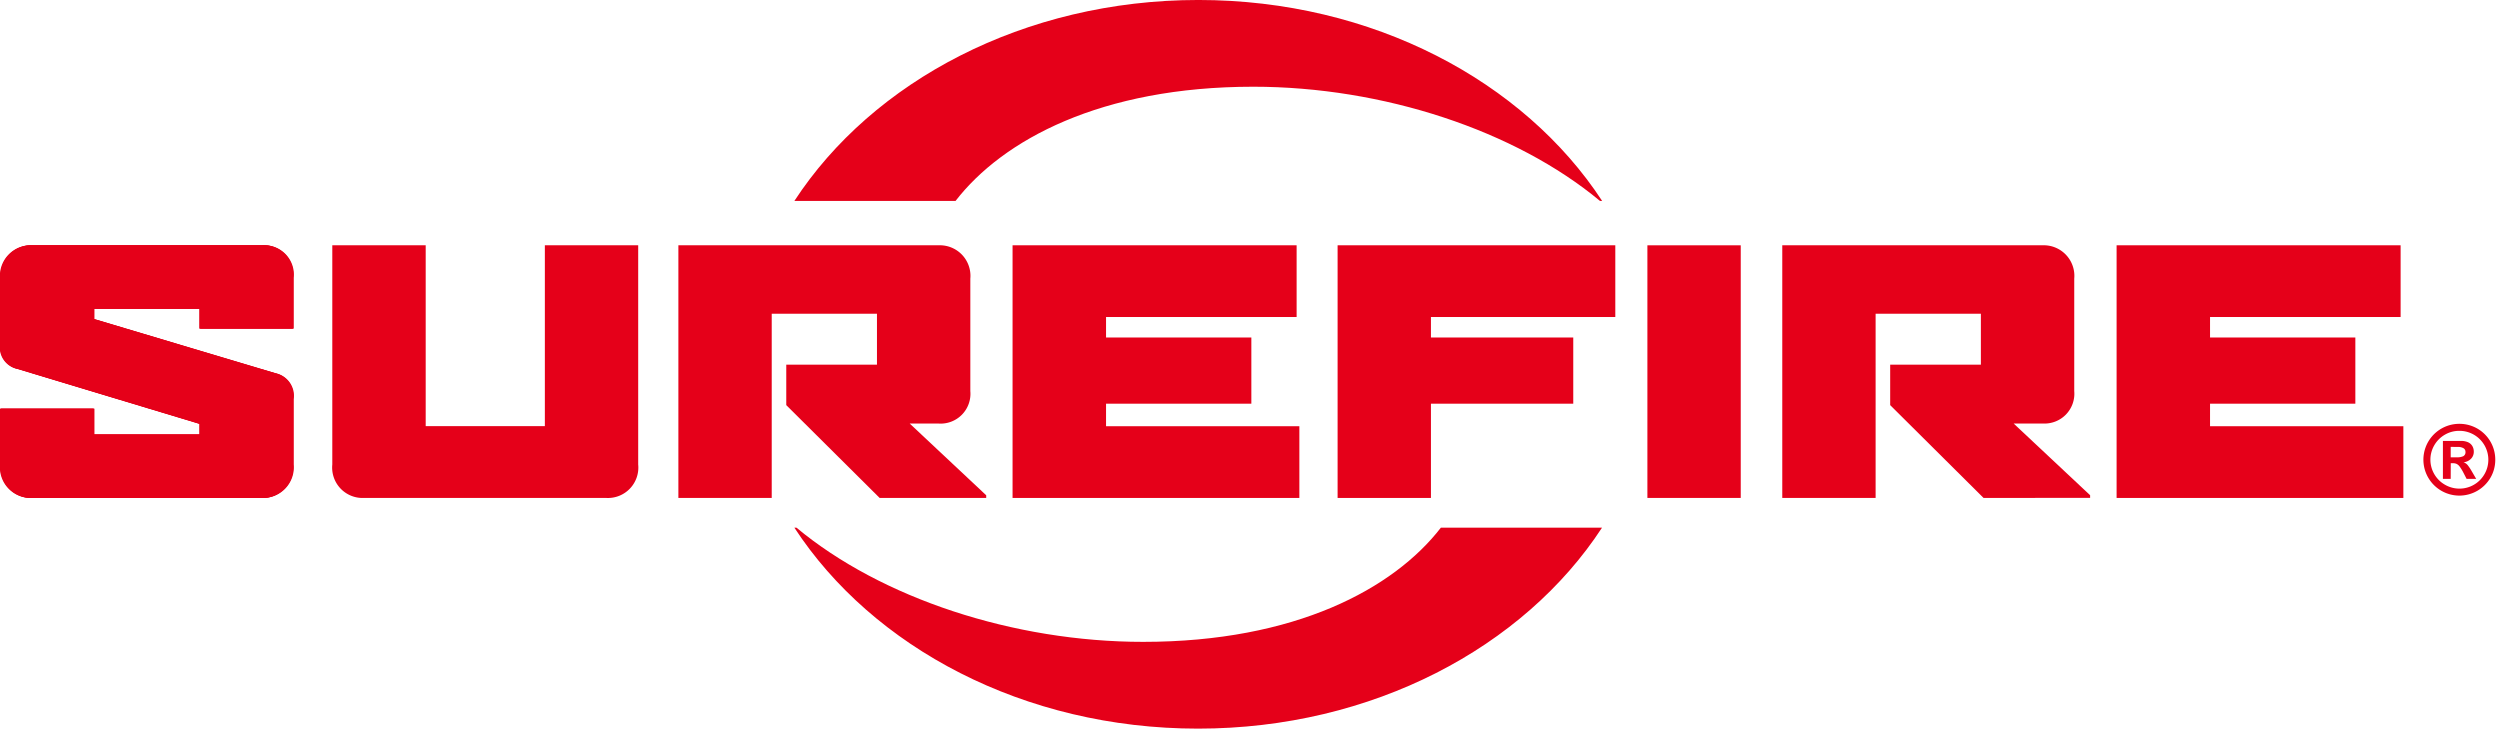
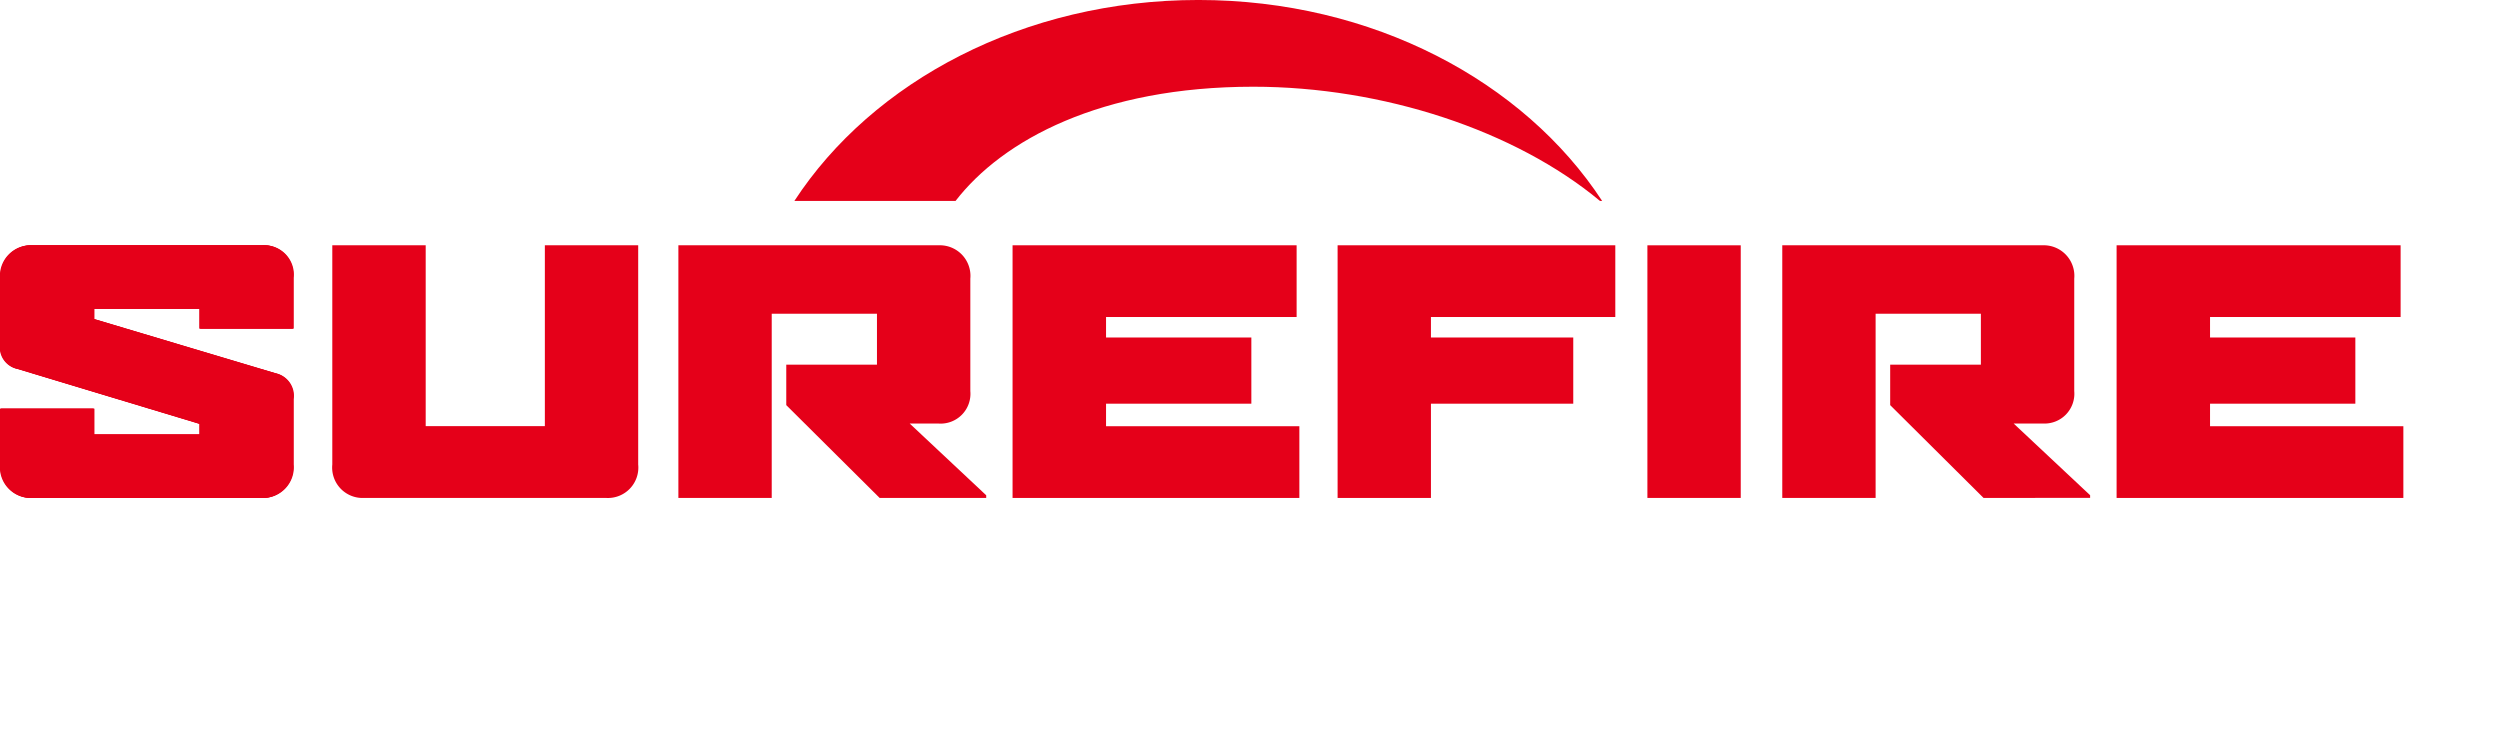
<svg xmlns="http://www.w3.org/2000/svg" id="グループ_2" data-name="グループ 2" width="122" height="36" viewBox="0 0 122 36">
  <defs>
    <clipPath id="clip-path">
      <rect id="長方形_2" data-name="長方形 2" width="122" height="36" fill="none" />
    </clipPath>
  </defs>
  <g id="グループ_1" data-name="グループ 1" clip-path="url(#clip-path)">
    <path id="パス_1" data-name="パス 1" d="M171.613,9.807h.107C167.9,3.965,160.517,0,152.016,0s-15.9,3.962-19.715,9.806h7.865c2.3-2.975,7.1-5.573,14.527-5.573,6.33,0,12.788,2.135,16.92,5.573" transform="translate(-93.535 -0.001)" fill="#e50019" />
-     <path id="パス_2" data-name="パス 2" d="M132.407,87.977H132.3c3.817,5.842,11.2,9.807,19.7,9.807s15.9-3.964,19.714-9.807h-7.864c-2.3,2.975-7.1,5.573-14.528,5.573-6.33,0-12.787-2.135-16.92-5.573" transform="translate(-93.535 -62.227)" fill="#e50019" />
    <path id="パス_3" data-name="パス 3" d="M12.729,53.23H1.551A1.5,1.5,0,0,1,0,51.6V48.872H4.555v1.26H9.724v-.518L.856,46.937A1.08,1.08,0,0,1,0,45.711V42.532A1.5,1.5,0,0,1,1.551,40.9h11.21a1.435,1.435,0,0,1,1.519,1.581v2.484H9.724V44H4.555v.5l8.852,2.646a1.126,1.126,0,0,1,.873,1.259V51.6a1.5,1.5,0,0,1-1.551,1.631" transform="translate(0 -28.93)" fill="#e50019" />
    <path id="パス_4" data-name="パス 4" d="M12.821,53.23H1.643A1.5,1.5,0,0,1,.092,51.6V48.872H4.647v1.26H9.816v-.518L.948,46.937a1.08,1.08,0,0,1-.856-1.226V42.532A1.5,1.5,0,0,1,1.643,40.9h11.21a1.435,1.435,0,0,1,1.519,1.581v2.484H9.816V44H4.647v.5L13.5,47.146a1.126,1.126,0,0,1,.873,1.259V51.6a1.5,1.5,0,0,1-1.551,1.631" transform="translate(-0.065 -28.93)" fill="#e50019" />
    <path id="パス_5" data-name="パス 5" d="M12.912,53.23H1.734A1.5,1.5,0,0,1,.183,51.6V48.872H4.738v1.26H9.907v-.518L1.039,46.937a1.08,1.08,0,0,1-.856-1.226V42.532A1.5,1.5,0,0,1,1.734,40.9h11.21a1.435,1.435,0,0,1,1.519,1.581v2.484H9.907V44H4.738v.5l8.852,2.646a1.126,1.126,0,0,1,.873,1.259V51.6a1.5,1.5,0,0,1-1.551,1.631" transform="translate(-0.129 -28.93)" fill="#e50019" />
    <path id="パス_6" data-name="パス 6" d="M68.732,53.23H56.876A1.485,1.485,0,0,1,55.342,51.6V40.9H59.9v8.826h5.815V40.9h4.555V51.6a1.485,1.485,0,0,1-1.535,1.631" transform="translate(-39.126 -28.93)" fill="#e50019" />
    <path id="パス_7" data-name="パス 7" d="M122.8,53.23,118.243,48.7V46.726h4.426V44.241h-5.136V53.23h-4.555V40.9H125.69a1.493,1.493,0,0,1,1.535,1.63v5.486A1.455,1.455,0,0,1,125.69,49.6h-1.422L128,53.1v.128Z" transform="translate(-79.873 -28.93)" fill="#e50019" />
    <path id="パス_8" data-name="パス 8" d="M168.638,53.23V40.9H182.5v3.5h-9.3v1h7.091V48.63h-7.091v1.1h9.434v3.5Z" transform="translate(-119.225 -28.93)" fill="#e50019" />
    <path id="パス_9" data-name="パス 9" d="M306.657,53.23,302.1,48.7V46.726h4.426V44.241h-5.137V53.23h-4.555V40.9h12.712a1.494,1.494,0,0,1,1.536,1.63v5.486a1.455,1.455,0,0,1-1.536,1.581h-1.422l3.733,3.5v.128Z" transform="translate(-209.859 -28.93)" fill="#e50019" />
    <path id="パス_10" data-name="パス 10" d="M352.5,53.23V40.9h13.86v3.5h-9.3v1h7.091V48.63h-7.091v1.1h9.434v3.5Z" transform="translate(-249.21 -28.93)" fill="#e50019" />
    <path id="パス_11" data-name="パス 11" d="M227.327,44.4v1h6.945V48.63h-6.945v4.6h-4.555V40.9h13.552v3.5Z" transform="translate(-157.497 -28.93)" fill="#e50019" />
    <rect id="長方形_1" data-name="長方形 1" width="4.555" height="12.328" transform="translate(80.393 11.971)" fill="#e50019" />
-     <path id="パス_12" data-name="パス 12" d="M405.367,70.666a1.743,1.743,0,0,1,1.753,1.75,1.723,1.723,0,0,1-.234.879,1.756,1.756,0,0,1-3.036,0,1.75,1.75,0,0,1,1.518-2.629m0,.342a1.383,1.383,0,0,0-.707.188,1.4,1.4,0,0,0-.515.513,1.4,1.4,0,0,0,0,1.414,1.4,1.4,0,0,0,.516.513,1.41,1.41,0,1,0,.7-2.628m-.417,2.345h-.38V71.5h.881a.825.825,0,0,1,.345.065.466.466,0,0,1,.21.185.535.535,0,0,1,.071.277.481.481,0,0,1-.133.34.587.587,0,0,1-.368.175.455.455,0,0,1,.2.136,2.417,2.417,0,0,1,.2.3l.219.375h-.469l-.154-.3a2.157,2.157,0,0,0-.183-.3.426.426,0,0,0-.151-.132.449.449,0,0,0-.185-.034h-.1Zm0-1.563V72.3h.3a.717.717,0,0,0,.313-.054.216.216,0,0,0,.108-.214.2.2,0,0,0-.093-.174.527.527,0,0,0-.291-.064Z" transform="translate(-285.351 -49.983)" fill="#e50019" />
  </g>
</svg>